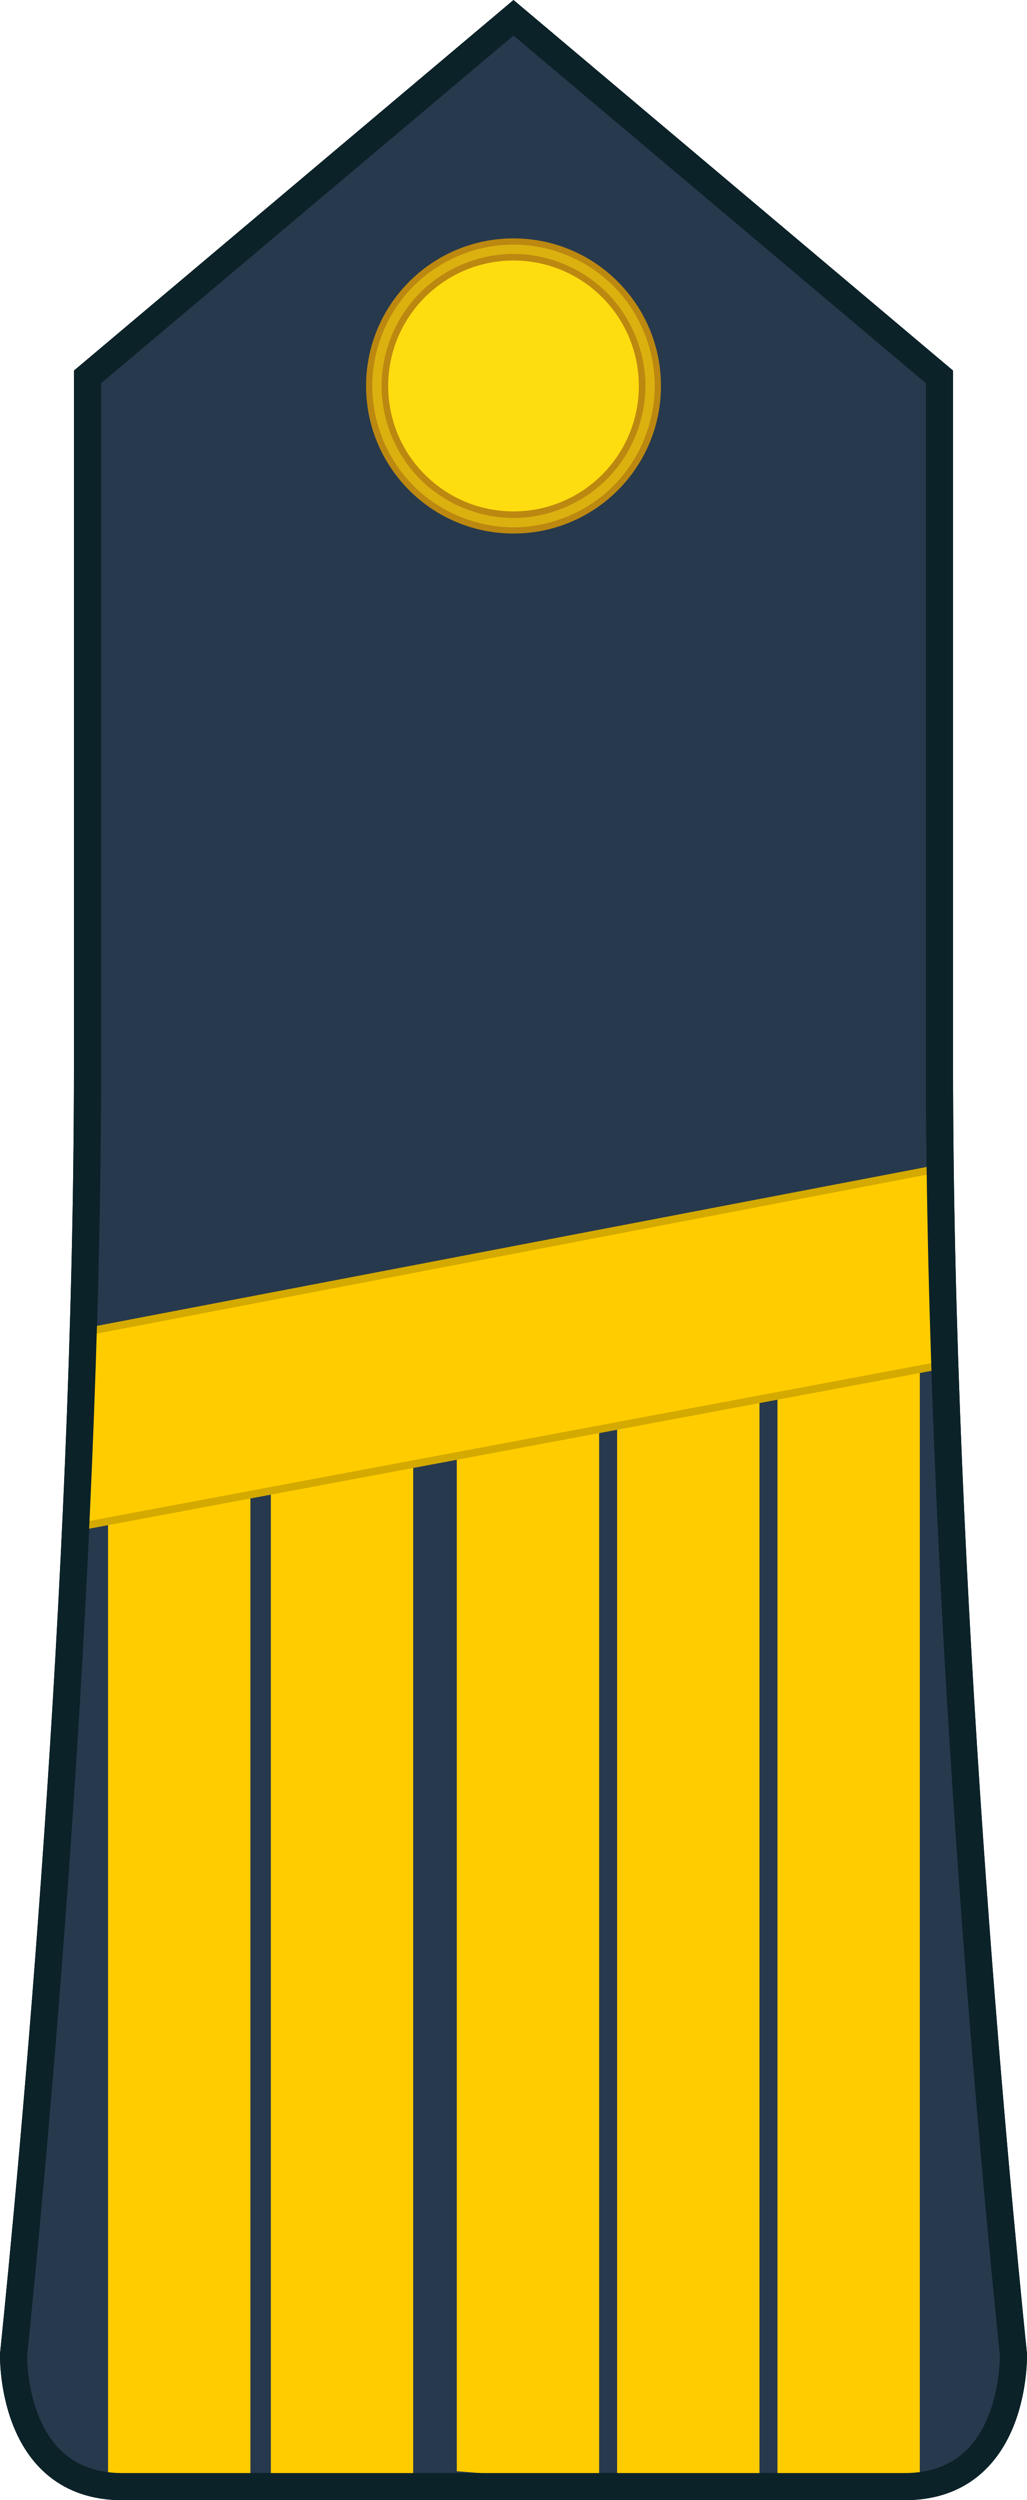
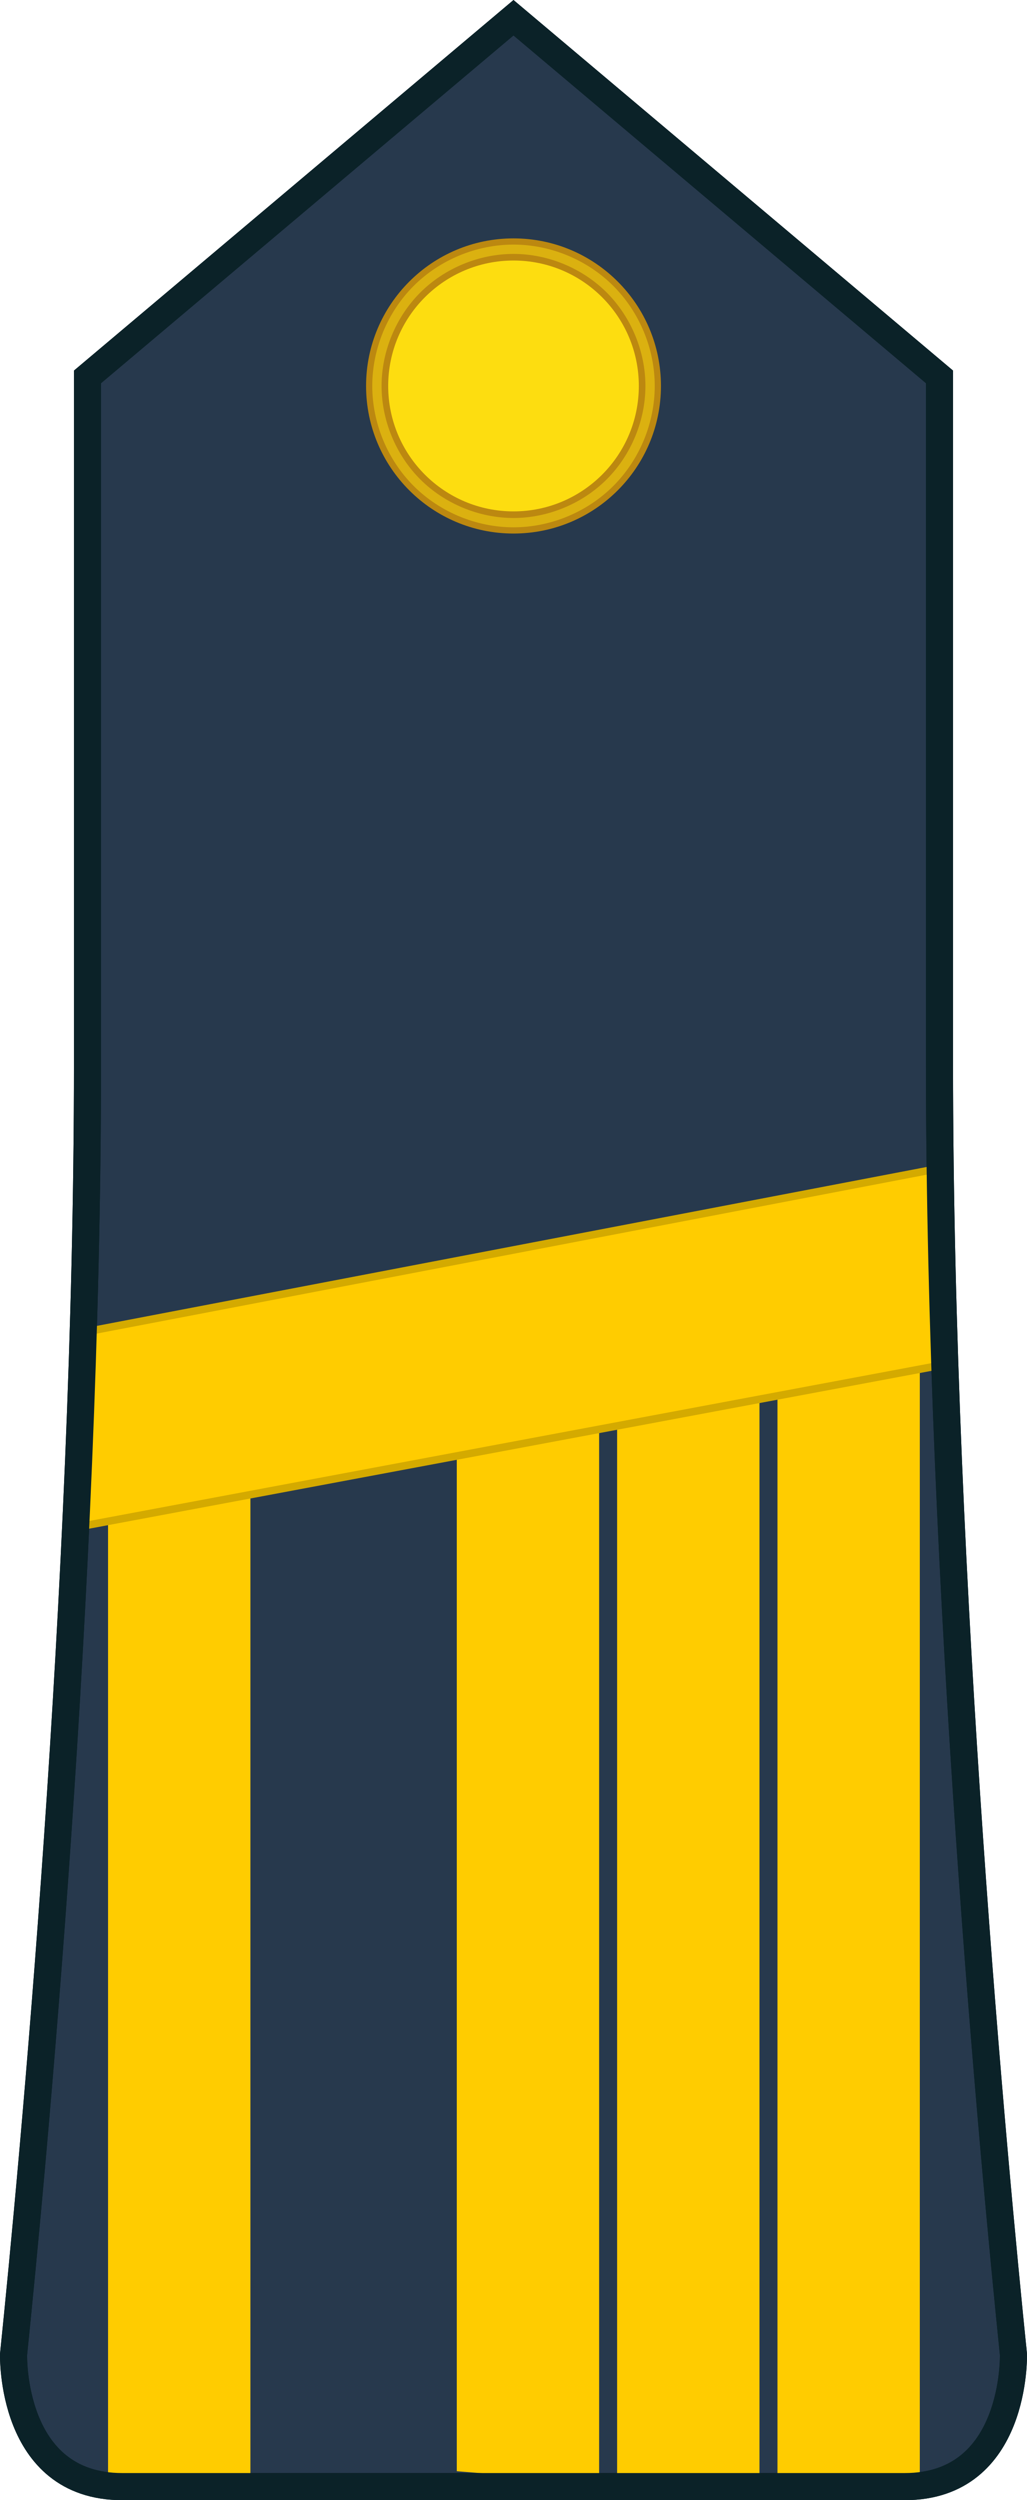
<svg xmlns="http://www.w3.org/2000/svg" xmlns:ns1="http://sodipodi.sourceforge.net/DTD/sodipodi-0.dtd" xmlns:ns2="http://www.inkscape.org/namespaces/inkscape" version="1.1" id="svg18152" ns1:docname="Ivory Coast-Army-OF-5.svg" ns2:version="0.92.0 r15299" x="0px" y="0px" width="227.392" height="553.056" viewBox="0 0 227.392 553.056" enable-background="new 0 0 227.391 553.055" xml:space="preserve">
  <defs id="defs576" />
  <ns1:namedview id="base" pagecolor="#ffffff" bordercolor="#666666" fit-margin-left="0" showgrid="false" ns2:cx="120.16446" ns2:zoom="1.4" borderopacity="1.0" ns2:cy="186.99331" fit-margin-top="0" ns2:window-maximized="1" ns2:window-height="1137" ns2:window-width="1920" ns2:window-x="-8" ns2:window-y="-8" fit-margin-bottom="0" ns2:current-layer="svg18152" fit-margin-right="0" ns2:pageshadow="2" ns2:document-units="px" ns2:pageopacity="0.0" ns2:snap-bbox="true" ns2:snap-bbox-midpoints="true" ns2:snap-global="true" />
  <path style="fill:#27394d;fill-opacity:1;stroke:#0b2228;stroke-width:6;stroke-miterlimit:10;stroke-opacity:1" ns2:connector-curvature="0" id="path4" d="M 200.317,550.056 H 27.067 c -24.883,0 -24.063,-29.256 -24.063,-29.256 4.12,-40.133 16.37,-169.24 16.37,-285.452 V 83.369 L 113.696,3.922 208.015,83.368 V 235.347 c 0,115.907 12.252,245.245 16.373,285.444 0.002,0.002 0.813,29.265 -24.071,29.265 z" stroke-miterlimit="10" />
  <path style="opacity:1;fill:#ffcc00;fill-opacity:1;stroke:none;stroke-width:1.561;stroke-linecap:round;stroke-linejoin:round;stroke-miterlimit:4;stroke-dasharray:none;stroke-dashoffset:0;stroke-opacity:1" d="M 203.659,547.521 V 303.274 c -1.047,-1.729 -2.251,-3.184 -3.609,-4.13 -0.577,-0.402 -1.258,-0.319 -1.877,-0.552 l -26.03,2.051 v 249.504 c 11.892,-0.629 17.111,-1.543 31.517,-2.627 z" id="path7330" ns2:connector-curvature="0" ns1:nodetypes="ccccccc" />
  <g id="g28662" transform="translate(341.682,-3.39)">
    <circle id="circle28664" cx="-227.984" cy="88.768" r="32.645" style="fill:#bc8810" />
    <circle id="circle28666" cx="-227.984" cy="88.766" r="27.747" style="fill:#fddd10" />
    <path id="path28900" ns2:connector-curvature="0" d="m -227.98,57.495 c -8.202,0 -16.321,3.354 -22.12,9.149 -5.8,5.801 -9.158,13.918 -9.158,22.119 0,8.201 3.358,16.323 9.158,22.118 5.799,5.8 13.918,9.156 22.12,9.156 8.197,0 16.313,-3.363 22.109,-9.159 5.8,-5.8 9.158,-13.914 9.158,-22.115 0,-8.197 -3.358,-16.312 -9.158,-22.111 -5.796,-5.799 -13.911,-9.157 -22.109,-9.157 z m 0,2.063 c 7.631,0 15.249,3.16 20.647,8.557 5.396,5.4 8.557,13.019 8.557,20.649 0,7.635 -3.158,15.254 -8.557,20.649 -5.398,5.399 -13.02,8.562 -20.647,8.562 -7.638,0 -15.257,-3.156 -20.658,-8.554 -5.396,-5.396 -8.558,-13.022 -8.558,-20.657 0,-7.632 3.157,-15.256 8.558,-20.653 5.401,-5.399 13.02,-8.553 20.658,-8.553 z" style="fill:#dbb110" />
  </g>
  <path id="path7332" d="m 136.64,548.617 31.517,2.507 V 300.251 l -31.517,2.507 z" style="opacity:1;fill:#ffcc00;fill-opacity:1;stroke:none;stroke-width:1.569;stroke-linecap:round;stroke-linejoin:round;stroke-miterlimit:4;stroke-dasharray:none;stroke-dashoffset:0;stroke-opacity:1" ns2:connector-curvature="0" />
  <path id="path7334" d="m 101.137,546.652 31.517,2.528 V 302.194 l -31.517,2.528 z" style="opacity:1;fill:#ffcc00;fill-opacity:1;stroke:none;stroke-width:1.575;stroke-linecap:round;stroke-linejoin:round;stroke-miterlimit:4;stroke-dasharray:none;stroke-dashoffset:0;stroke-opacity:1" ns2:connector-curvature="0" />
-   <path id="path7336" d="m 59.968,548.289 31.517,2.598 V 304.529 l -31.517,2.598 z" style="opacity:1;fill:#ffcc00;fill-opacity:1;stroke:none;stroke-width:1.597;stroke-linecap:round;stroke-linejoin:round;stroke-miterlimit:4;stroke-dasharray:none;stroke-dashoffset:0;stroke-opacity:1" ns2:connector-curvature="0" />
  <path style="opacity:1;fill:#ffcc00;fill-opacity:1;stroke:none;stroke-width:1.608;stroke-linecap:round;stroke-linejoin:round;stroke-miterlimit:4;stroke-dasharray:none;stroke-dashoffset:0;stroke-opacity:1" d="m 23.926,548.15 31.517,2.635 V 306.146 l -31.517,2.635 z" id="path7338-9" ns2:connector-curvature="0" />
  <path style="opacity:1;fill:#ffcc00;fill-opacity:1;stroke:#d4aa00;stroke-width:1.674;stroke-linecap:round;stroke-linejoin:round;stroke-miterlimit:4;stroke-dasharray:none;stroke-dashoffset:0;stroke-opacity:1" d="m 17.926,294.822 -2.082,43.216 194.278,-36.376 -2.082,-43.216 z" id="path7338" ns2:connector-curvature="0" ns1:nodetypes="ccccc" />
  <path style="fill:none;fill-opacity:1;stroke:#0b2228;stroke-width:6;stroke-miterlimit:10;stroke-opacity:1" ns2:connector-curvature="0" id="path4-8" d="M 200.317,550.056 H 27.067 c -24.883,0 -24.063,-29.256 -24.063,-29.256 4.12,-40.133 16.37,-169.24 16.37,-285.452 V 83.369 L 113.696,3.922 208.015,83.368 V 235.347 c 0,115.907 12.252,245.245 16.373,285.444 0.002,0.002 0.813,29.265 -24.071,29.265 z" stroke-miterlimit="10" />
</svg>